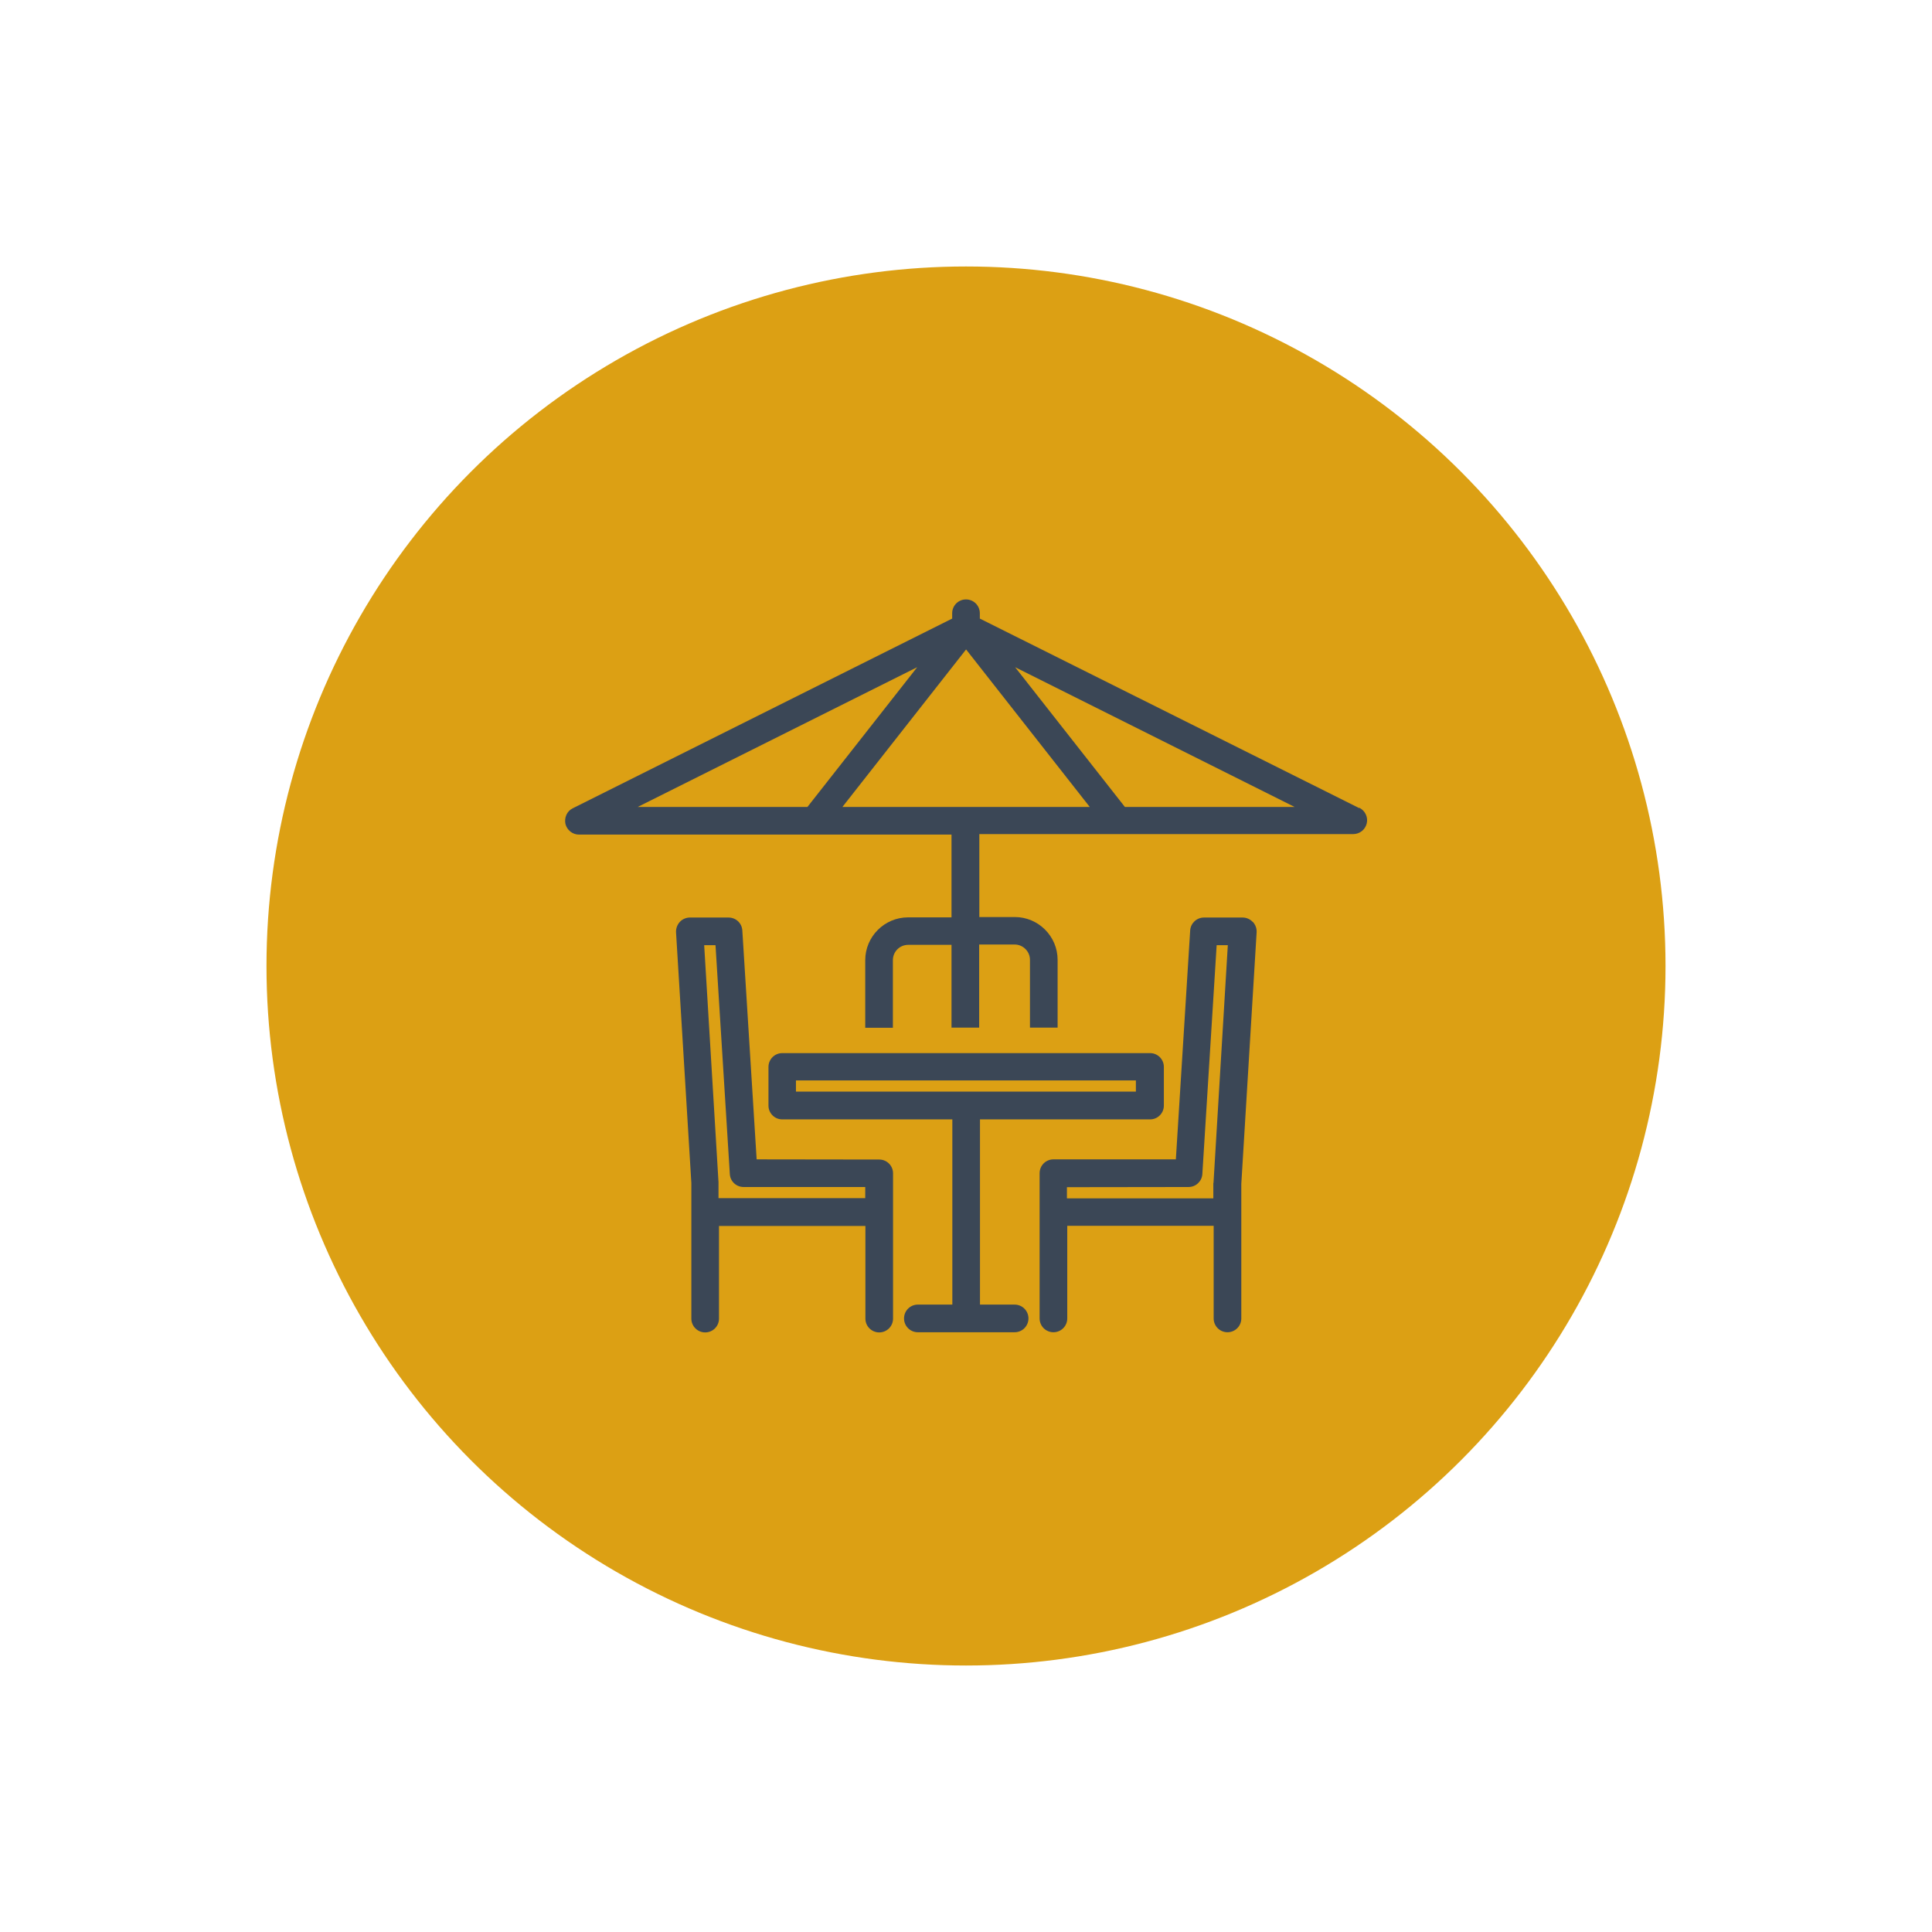
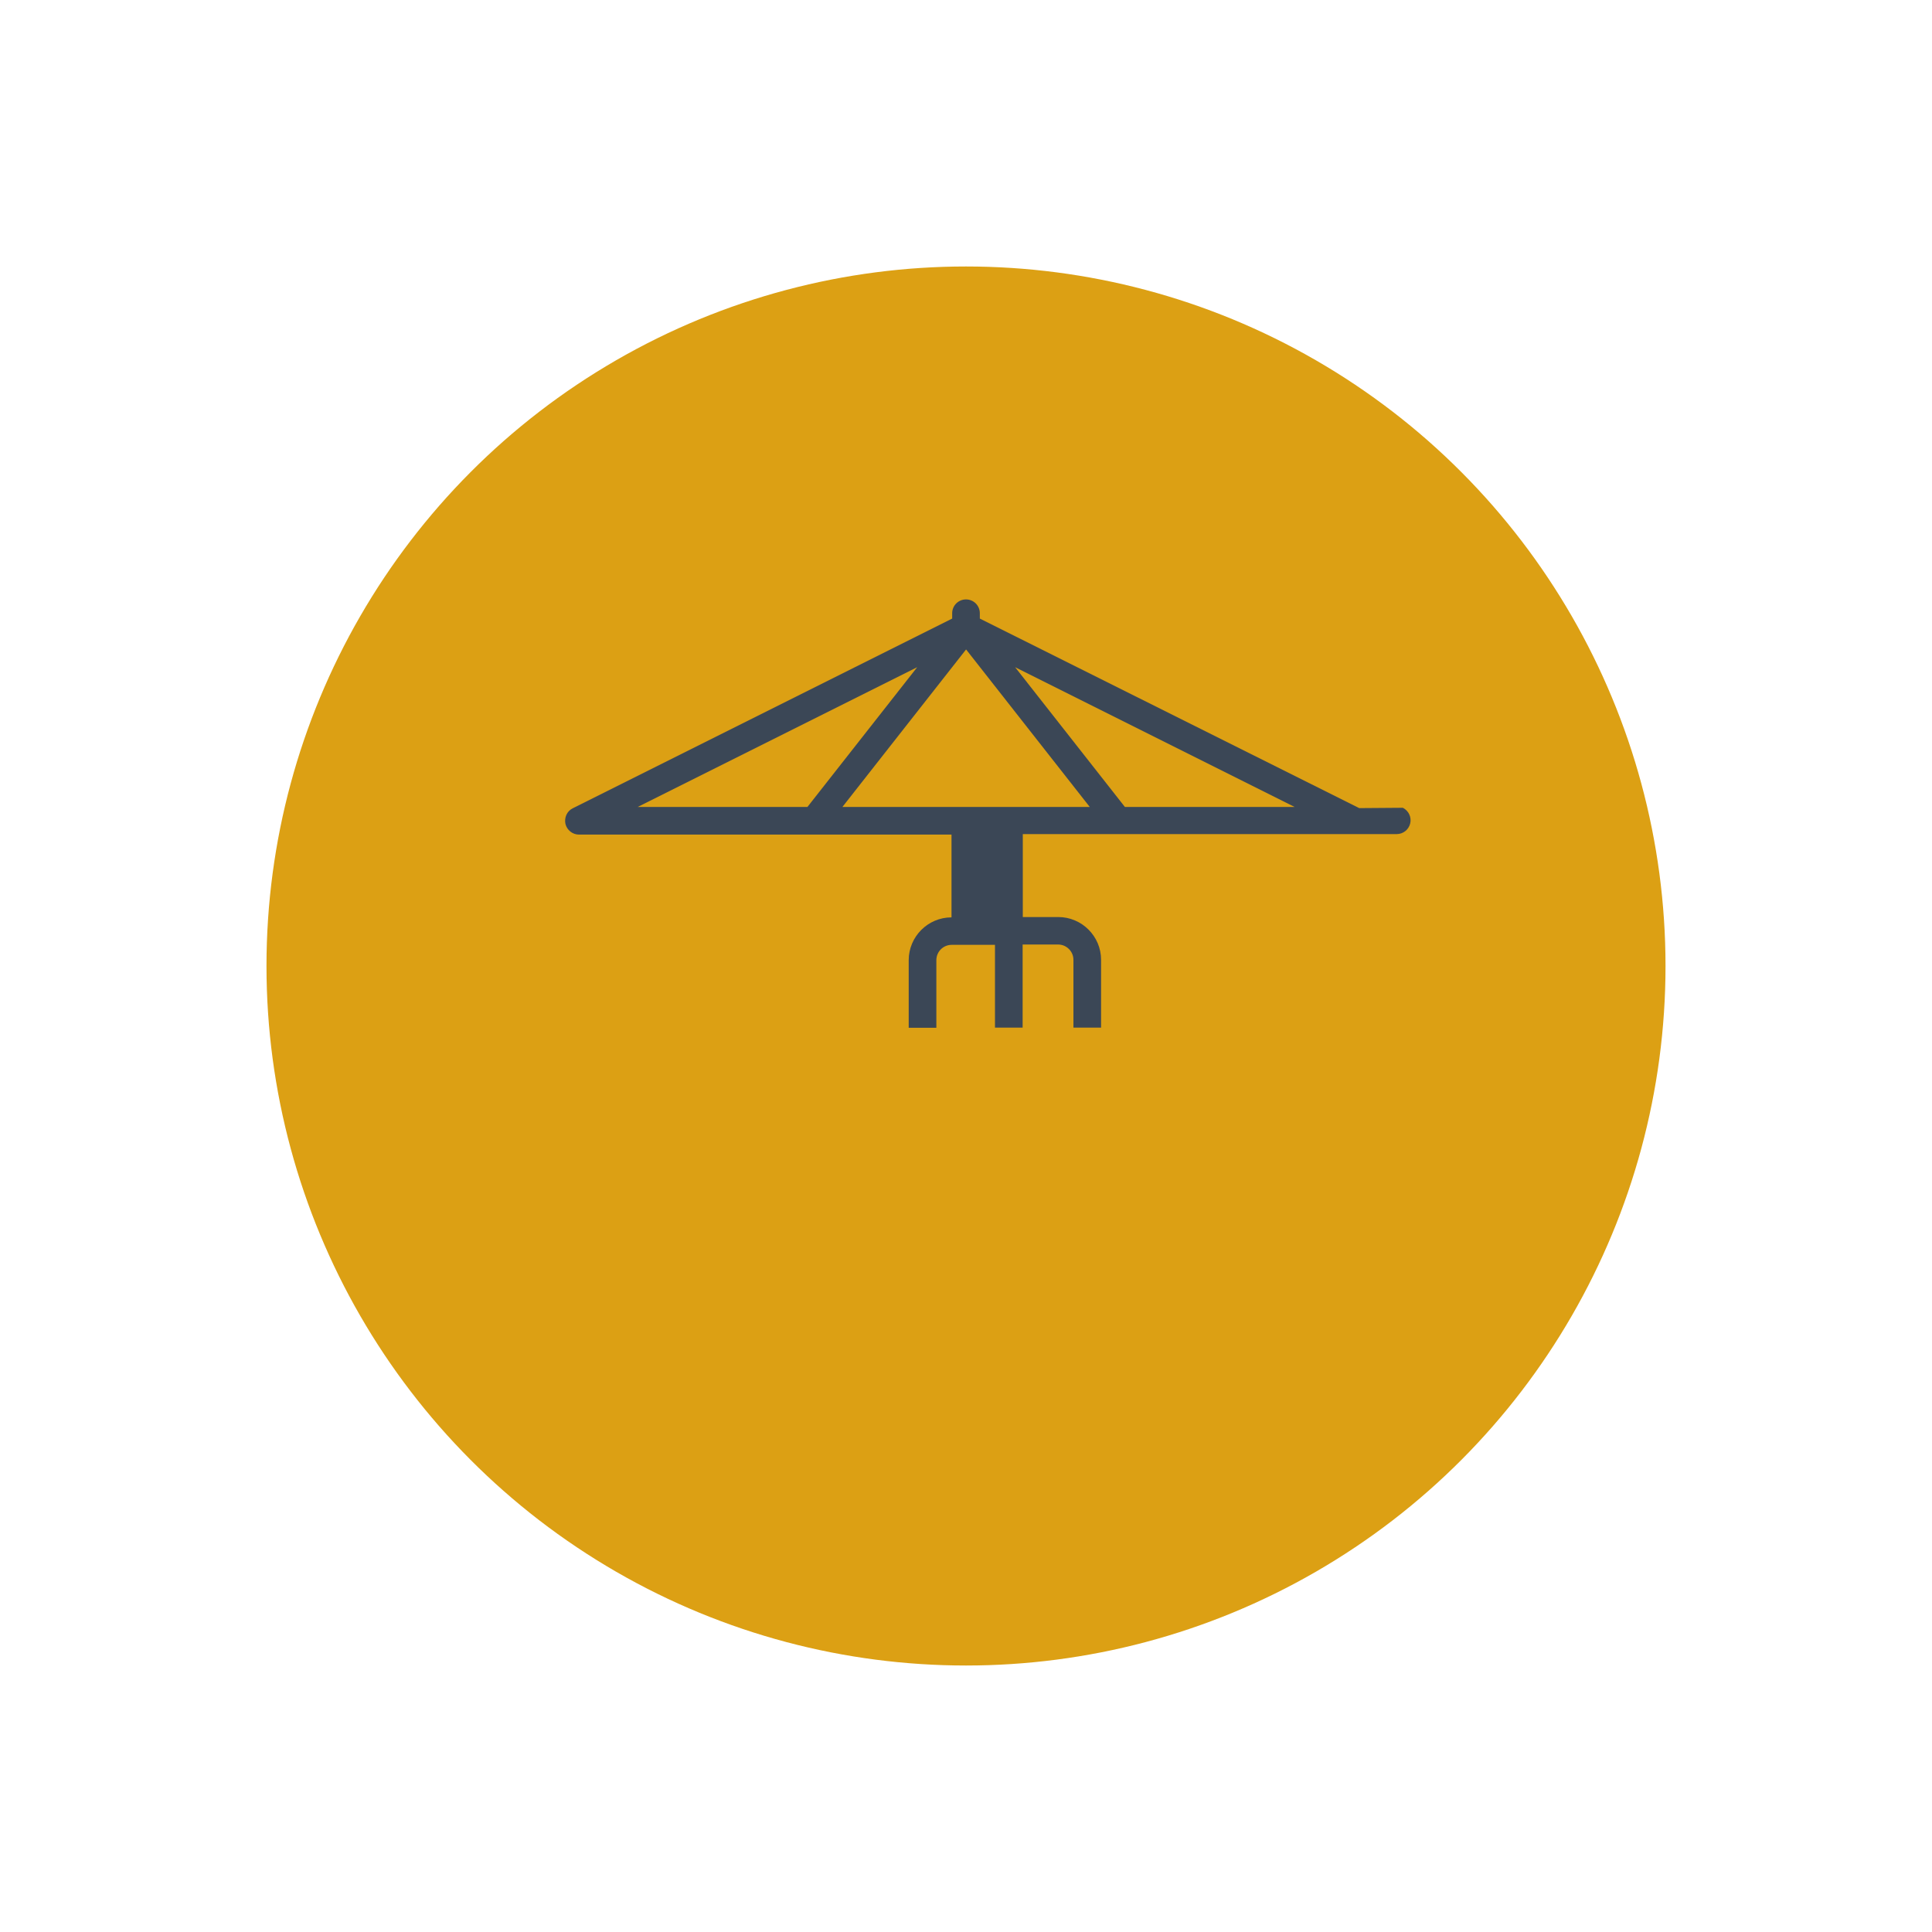
<svg xmlns="http://www.w3.org/2000/svg" id="Layer_1" data-name="Layer 1" width="116" height="116" viewBox="0 0 116 116">
  <defs>
    <style>
      .cls-1 {
        fill: #3b4756;
      }

      .cls-2 {
        fill: #dca014;
      }
    </style>
  </defs>
  <circle class="cls-2" cx="58" cy="58" r="42" />
  <g>
-     <path class="cls-1" d="M52.78,69.62h0s-7.35-.01-7.35-.01l-.86-13.75c-.03-.44-.39-.77-.83-.77h-2.32c-.23,0-.45.1-.6.26-.15.16-.24.39-.23.62l.92,15.06v8.14c0,.46.37.83.83.83s.83-.37.83-.83v-5.56h8.79v5.56c0,.46.37.83.83.83s.83-.37.83-.83v-8.72c0-.46-.37-.83-.83-.83ZM51.94,71.94h-8.8v-.96l-.86-14.23h.68l.86,13.75c.03.44.39.77.83.77h7.3v.67Z" />
-     <path class="cls-1" d="M75.21,55.35c-.15-.16-.37-.26-.6-.26h-2.32c-.44,0-.8.34-.83.77l-.86,13.75h-7.35c-.46,0-.83.37-.83.83v8.72c0,.46.37.83.83.83s.83-.37.83-.83v-5.56h8.79v5.56c0,.46.37.83.83.83s.83-.37.83-.83v-8.08l.92-15.11c.01-.23-.07-.45-.23-.62h0ZM72.85,71.03v.92h-8.79v-.67h0s7.3-.01,7.3-.01c.44,0,.8-.34.83-.77l.86-13.75h.67l-.86,14.28Z" />
-     <path class="cls-1" d="M60.92,78.33h-2.08v-11.12h10.21c.46,0,.83-.37.83-.83v-2.32c0-.46-.37-.83-.83-.83h-22.08c-.46,0-.83.37-.83.83v2.32c0,.46.37.83.83.83h10.21v11.12h-2.07c-.46,0-.83.37-.83.83s.37.83.83.83h5.81c.46,0,.83-.37.83-.83s-.37-.83-.83-.83ZM47.79,65.54v-.67h20.41v.67h-20.41Z" />
-     <path class="cls-1" d="M81.6,48.52h.01s-22.78-11.38-22.78-11.38v-.32c0-.46-.37-.83-.83-.83s-.83.37-.83.83v.32l-22.78,11.39c-.35.17-.52.56-.44.94.09.37.43.64.81.64h22.37v4.97h-2.61c-1.42,0-2.57,1.16-2.57,2.57v4.06h1.66v-4.06c0-.51.41-.92.92-.92h2.6v4.97h1.66v-4.99h2.13c.5,0,.92.41.92.92v4.07h1.66v-4.07c0-1.42-1.16-2.57-2.57-2.57h-2.13v-4.98h22.45c.38,0,.72-.26.81-.64.09-.37-.09-.76-.44-.94ZM38.29,48.45l16.78-8.39-6.59,8.39h-10.19ZM50.58,48.45l7.42-9.45h.01l7.42,9.45h-14.85ZM67.54,48.45l-6.59-8.39,16.78,8.39h-10.19Z" />
+     <path class="cls-1" d="M81.6,48.52h.01s-22.78-11.38-22.78-11.38v-.32c0-.46-.37-.83-.83-.83s-.83.37-.83.83v.32l-22.78,11.39c-.35.17-.52.56-.44.94.09.37.43.64.81.64h22.37v4.97c-1.42,0-2.57,1.16-2.57,2.57v4.06h1.66v-4.06c0-.51.41-.92.92-.92h2.6v4.97h1.66v-4.99h2.13c.5,0,.92.41.92.92v4.07h1.66v-4.07c0-1.42-1.16-2.57-2.57-2.57h-2.13v-4.98h22.45c.38,0,.72-.26.81-.64.09-.37-.09-.76-.44-.94ZM38.29,48.45l16.78-8.39-6.59,8.39h-10.19ZM50.58,48.45l7.42-9.45h.01l7.42,9.45h-14.85ZM67.54,48.45l-6.59-8.39,16.78,8.39h-10.19Z" />
  </g>
</svg>